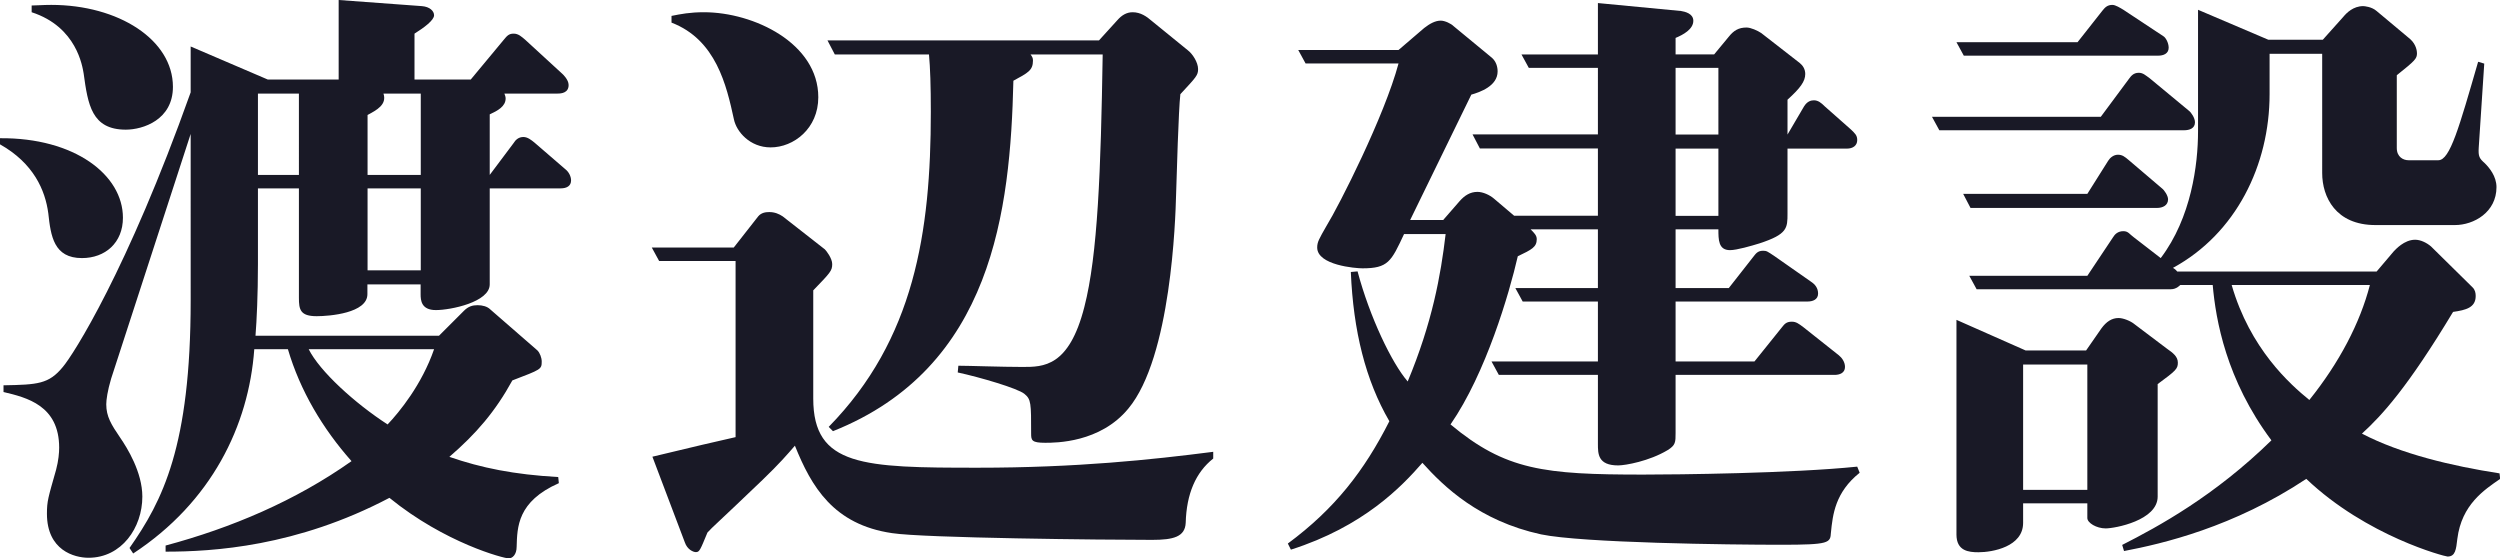
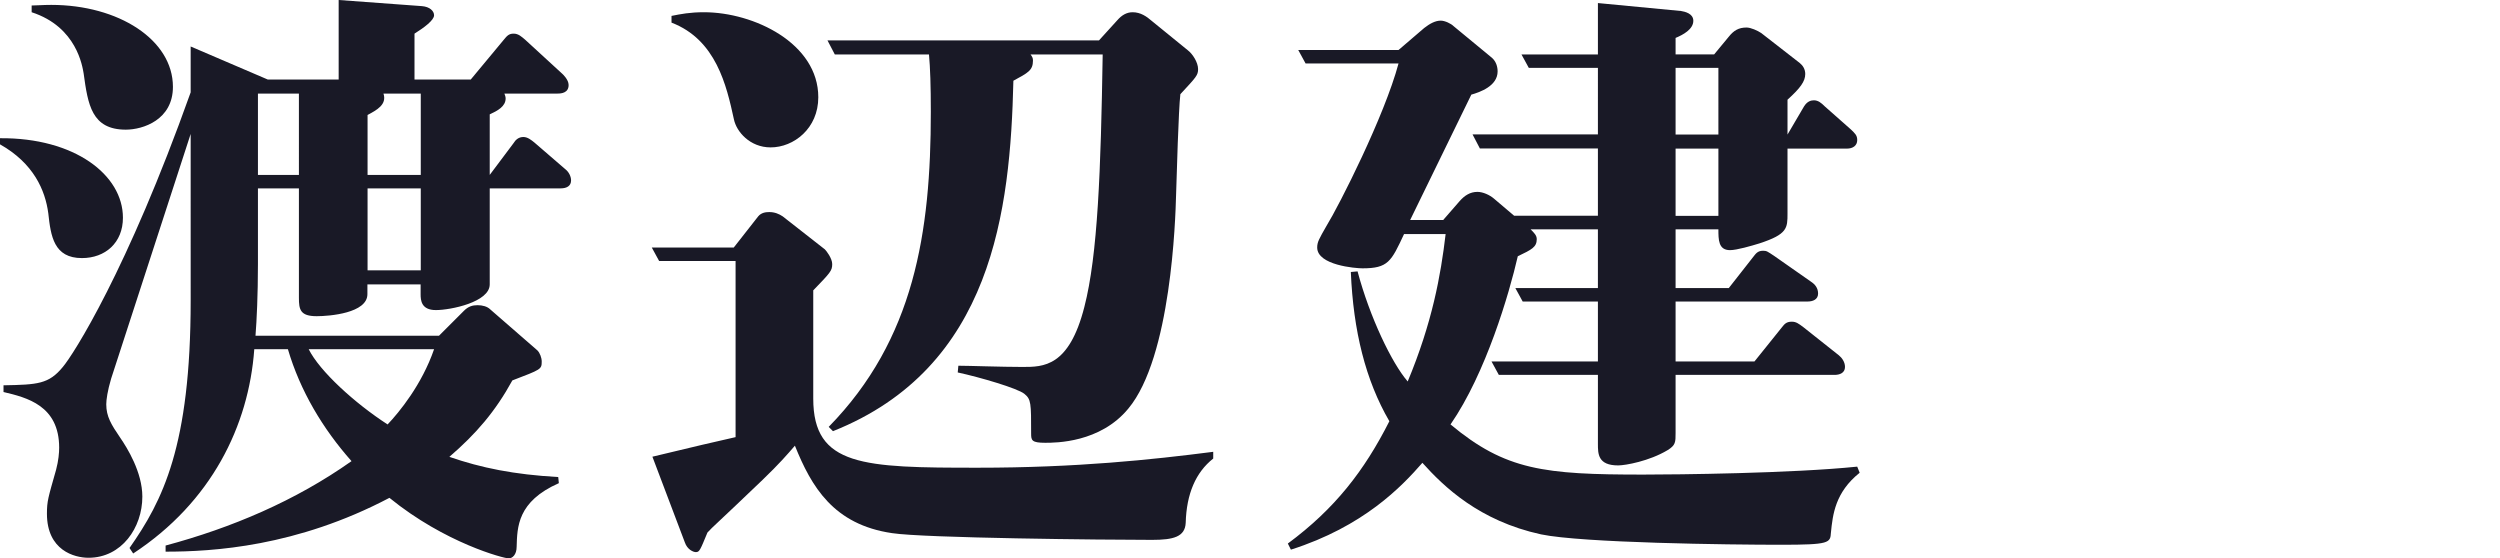
<svg xmlns="http://www.w3.org/2000/svg" width="163.51" height="36.51" viewBox="0 0 163.51 36.51">
  <defs>
    <style>
      .cls-1 {
        fill: #191926;
      }
    </style>
  </defs>
  <g id="_イヤー_1" data-name="レイヤー 1" />
  <g id="_イヤー_2" data-name="レイヤー 2">
    <g id="header">
      <g>
        <path class="cls-1" d="M5.36,16.88c-1.84,0-2.04-1.44-2.2-2.92-.2-1.52-.96-3.28-3.16-4.52v-.4c4.88-.04,8.04,2.4,8.04,5.2,0,1.64-1.16,2.64-2.68,2.64Zm31.31-4.56h-4.64v6.28c0,1.16-2.56,1.68-3.52,1.68s-1-.64-1-1.04v-.64h-3.48v.64c0,1.24-2.48,1.44-3.32,1.44-1.08,0-1.16-.44-1.16-1.2v-7.16h-2.68v4.96c0,2-.08,3.68-.16,4.68h12l1.64-1.64c.28-.28,.56-.36,.88-.36s.64,.08,.84,.28l3.08,2.68c.16,.16,.28,.48,.28,.72,0,.52-.04,.52-1.92,1.24-1.12,2.04-2.36,3.48-4.12,5,2.08,.72,4.24,1.16,7.12,1.32l.04,.4c-2.72,1.2-2.72,2.88-2.76,4.16,0,.52-.28,.76-.52,.76-.32,0-4.16-1-7.8-3.96-6.08,3.2-11.56,3.52-14.64,3.52v-.4c4.32-1.16,8.48-2.92,12.16-5.52-1.88-2.12-3.36-4.6-4.16-7.32h-2.2c-.36,5-2.8,10-7.92,13.36l-.24-.36c2.16-3.08,4-6.64,4-16.2V8.76l-5.2,16c-.24,.8-.32,1.4-.32,1.68,0,.8,.32,1.32,.92,2.2,.44,.64,1.44,2.24,1.44,3.84,0,2.04-1.36,4-3.52,4-.92,0-2.72-.48-2.72-2.88,0-.84,.08-1.04,.6-2.88,.16-.6,.2-1.12,.2-1.44,0-2.76-2.12-3.28-3.64-3.64v-.44c2.24-.04,2.96-.08,3.88-1.2,.68-.8,4.2-6.28,8.36-17.96V3.04l5.04,2.16h4.64V0l5.44,.4c.52,.04,.8,.32,.8,.6,0,.32-.64,.8-1.28,1.2v3h3.68l2.16-2.6c.2-.24,.32-.4,.64-.4s.52,.2,.76,.4l2.44,2.24s.4,.36,.4,.72c0,.52-.48,.56-.72,.56h-3.48c.04,.12,.08,.2,.08,.32,0,.52-.52,.8-1.04,1.04v3.96l1.56-2.08c.12-.2,.32-.4,.64-.4,.28,0,.52,.2,.72,.36l2.04,1.76c.2,.16,.36,.44,.36,.72,0,.36-.28,.52-.68,.52Zm-28.44-3.84c-2.24,0-2.48-1.64-2.76-3.68-.08-.44-.44-3.04-3.4-4V.36c.32,0,.72-.04,1.28-.04,4.4,0,7.96,2.28,7.96,5.36,0,2.16-1.96,2.8-3.08,2.8Zm11.32-2.36h-2.68v5.32h2.68V6.12Zm.64,16.72c.72,1.44,3,3.52,5.16,4.92,.76-.8,2.24-2.6,3.04-4.92h-8.2ZM27.52,6.12h-2.44c.24,.72-.44,1.08-1.04,1.4v3.92h3.48V6.12Zm0,6.2h-3.48v5.36h3.48v-5.36Z" />
        <path class="cls-1" d="M77.55,34.19c-.04,.92-.8,1.12-2.2,1.12-3.08,0-14.92-.12-17-.44-3.84-.56-5.28-3.04-6.36-5.72-.52,.6-1,1.16-2.12,2.24-2.92,2.8-3.28,3.08-3.6,3.44-.48,1.16-.52,1.28-.76,1.28-.16,0-.56-.16-.72-.64l-2.12-5.6c1.8-.44,5.04-1.2,5.44-1.28v-11.52h-5l-.48-.88h5.36l1.6-2.04c.2-.24,.48-.28,.72-.28,.36,0,.64,.12,.88,.28l2.76,2.16c.12,.12,.48,.6,.48,.96,0,.44-.12,.56-1.24,1.72v7.08c0,4.44,3.28,4.52,10.76,4.52,6.44,0,11.36-.52,15.4-1.04v.44q-1.72,1.36-1.8,4.2ZM50.4,9.64c-1.36,0-2.24-1.04-2.4-1.84-.48-2.2-1.16-5.2-4.08-6.32v-.44c.6-.12,1.2-.24,2.12-.24,3.28,0,7.48,2.04,7.48,5.56,0,2.04-1.6,3.28-3.12,3.28Zm26.8-3.48c-.12,1.04-.24,5.32-.28,6.6-.04,1.56-.32,10.6-3.12,13.96-1.84,2.24-4.76,2.24-5.44,2.24-.88,0-.92-.16-.92-.6,0-2,0-2.24-.44-2.6-.44-.36-2.88-1.08-4.36-1.4l.04-.44c.68,0,2.84,.08,4.2,.08s3.04,0,4.04-3.92c.88-3.4,1.08-8.96,1.2-16.52h-4.72c.12,.16,.16,.24,.16,.4,0,.64-.32,.8-1.28,1.32-.2,8.48-1.36,18.76-11.8,22.92l-.28-.28c5.6-5.72,6.68-12.72,6.68-20.6,0-1.72-.04-2.88-.12-3.76h-6.16l-.48-.92h17.76l1.2-1.32c.28-.32,.6-.52,1-.52,.52,0,.92,.28,1.24,.56l2.36,1.92c.32,.24,.68,.8,.68,1.24,0,.4-.12,.52-1.16,1.64Z" />
        <path class="cls-1" d="M119.75,34.83c-.04,.68-.08,.8-3.28,.8-3.36,0-13-.12-15.68-.68-4.04-.88-6.36-3.12-7.76-4.68-1.36,1.56-3.84,4.16-8.6,5.68l-.2-.4c3.08-2.28,5-4.76,6.64-8-1.56-2.68-2.36-5.92-2.52-9.76l.44-.04c.8,3,2.24,6,3.28,7.2,1.6-3.84,2.16-6.92,2.48-9.64h-2.72c-.84,1.8-1.04,2.24-2.72,2.24-.44,0-2.96-.2-2.96-1.36,0-.36,.12-.56,.6-1.4,.84-1.36,3.8-7.2,4.72-10.64h-6.08l-.48-.88h6.56l1.68-1.44c.36-.28,.72-.48,1.08-.48,.28,0,.68,.2,.84,.36l2.52,2.08c.36,.32,.36,.8,.36,.88,0,.96-1.16,1.36-1.72,1.52-1.32,2.72-2.68,5.48-4,8.2h2.16l1.08-1.24c.32-.36,.68-.6,1.16-.6,.36,0,.8,.2,1.08,.44l1.32,1.12h5.48v-4.4h-7.72l-.48-.92h8.2V4.44h-4.52l-.48-.88h5V.2l5.44,.52c.24,.04,.8,.16,.8,.64,0,.56-.68,.92-1.16,1.12v1.08h2.52l.96-1.16c.32-.4,.64-.6,1.16-.6,.28,0,.72,.2,.96,.36l2.52,1.96c.2,.16,.36,.4,.36,.72,0,.48-.32,.92-1.16,1.68v2.28l1.08-1.84c.2-.32,.44-.4,.64-.4,.28,0,.48,.16,.72,.4l1.72,1.52c.24,.24,.4,.36,.4,.68,0,.36-.28,.56-.68,.56h-3.88v4.24c0,.96,0,1.36-1.84,1.96-.52,.16-1.48,.44-1.92,.44-.76,0-.76-.68-.76-1.36h-2.8v3.84h3.48l1.6-2.04c.16-.2,.28-.4,.64-.4,.24,0,.28,.04,.76,.36l2.4,1.68c.24,.16,.44,.4,.44,.76,0,.4-.36,.52-.68,.52h-8.64v3.92h5.16l1.8-2.24c.16-.2,.28-.36,.64-.36,.28,0,.44,.12,.76,.36l2.32,1.84c.2,.16,.4,.44,.4,.76,0,.4-.36,.52-.68,.52h-10.4v3.8c0,.6,0,.8-.52,1.12-1.2,.72-2.76,1-3.24,1-1.32,0-1.32-.76-1.32-1.4v-4.52h-6.48l-.48-.88h6.96v-3.92h-4.92l-.48-.88h5.4v-3.84h-4.4c.24,.24,.4,.4,.4,.64,0,.52-.32,.68-1.24,1.12-.56,2.44-2.08,7.64-4.4,11,3.6,3,6.12,3.28,12.6,3.28,2.2,0,9.72-.08,14-.52l.16,.4c-1.6,1.28-1.76,2.72-1.88,3.92Zm-7.36-30.39h-2.8v4.36h2.8V4.44Zm0,5.28h-2.8v4.4h2.8v-4.4Z" />
-         <path class="cls-1" d="M142.84,8.52h-16l-.48-.88h11.04l1.84-2.48c.12-.16,.28-.4,.64-.4,.28,0,.44,.16,.72,.36l2.56,2.12c.16,.12,.4,.48,.4,.76,0,.4-.36,.52-.72,.52Zm-1.68-4.88h-12.72l-.48-.88h7.92l1.64-2.08c.16-.2,.32-.36,.64-.36,.2,0,.52,.2,.72,.32l2.6,1.72c.16,.08,.36,.44,.36,.76,0,.4-.36,.52-.68,.52Zm-.04,21.48v7.36c0,1.56-2.8,2.08-3.4,2.08s-1.2-.36-1.2-.68v-.96h-4.2v1.28c0,1.56-2,1.92-2.92,1.92-.64,0-1.44-.08-1.44-1.16v-14.04l4.52,2h3.96l1-1.44c.32-.44,.68-.68,1.12-.68,.32,0,.8,.2,1.04,.4l2.12,1.6c.4,.28,.72,.52,.72,.92s-.12,.52-1.32,1.4Zm-.04-11.52h-12.2l-.48-.92h8.12l1.36-2.16c.12-.2,.36-.4,.64-.4s.44,.12,.72,.36l2.16,1.84c.16,.12,.4,.48,.4,.72,0,.4-.36,.56-.72,.56Zm19.64,21.64c-.08,.68-.12,1.16-.64,1.16-.16,0-5.28-1.32-9.24-5.08-4.76,3.16-9.4,4.24-11.92,4.72l-.12-.4c2.36-1.2,6.04-3.2,9.76-6.84-2.96-3.96-3.64-7.88-3.84-10.16h-2.12s-.08,.08-.2,.16c-.08,.04-.2,.12-.44,.12h-12.68l-.48-.88h7.72l1.68-2.52c.12-.2,.32-.4,.68-.4,.32,0,.4,.2,.68,.4l1.76,1.36c2-2.64,2.44-6.12,2.44-8.28V.64l4.6,1.96h3.56l1.36-1.52c.2-.24,.64-.68,1.28-.68,.08,0,.56,.04,.88,.32l2.2,1.84c.4,.36,.44,.8,.44,.92,0,.36-.12,.48-1.32,1.44v4.76c0,.6,.44,.8,.76,.8h1.96c.76,0,1.36-2.16,2.6-6.44l.4,.12-.36,5.48c-.04,.6,.04,.72,.4,1.04,.28,.28,.76,.84,.76,1.56,0,1.64-1.48,2.48-2.72,2.48h-5.2c-2.6,0-3.48-1.84-3.48-3.4V3.52h-3.44v2.64c0,4.64-2.2,9.12-6.32,11.36,.2,.12,.2,.16,.28,.24h13.04l1.12-1.32c.12-.12,.68-.76,1.4-.76,.36,0,.76,.2,1.04,.44l2.72,2.68c.16,.16,.2,.36,.2,.56,0,.76-.64,.92-1.48,1.04-2.96,4.92-4.64,6.76-5.96,7.96,2.52,1.32,5.88,2.12,9,2.6l.04,.36c-1.04,.72-2.52,1.68-2.8,3.92Zm-24.2-11.4h-4.2v8.2h4.2v-8.2Zm9.44-5.2c1.2,4.16,3.8,6.48,5.08,7.52,1.96-2.44,3.32-5.04,3.96-7.52h-9.04Z" />
      </g>
    </g>
  </g>
</svg>